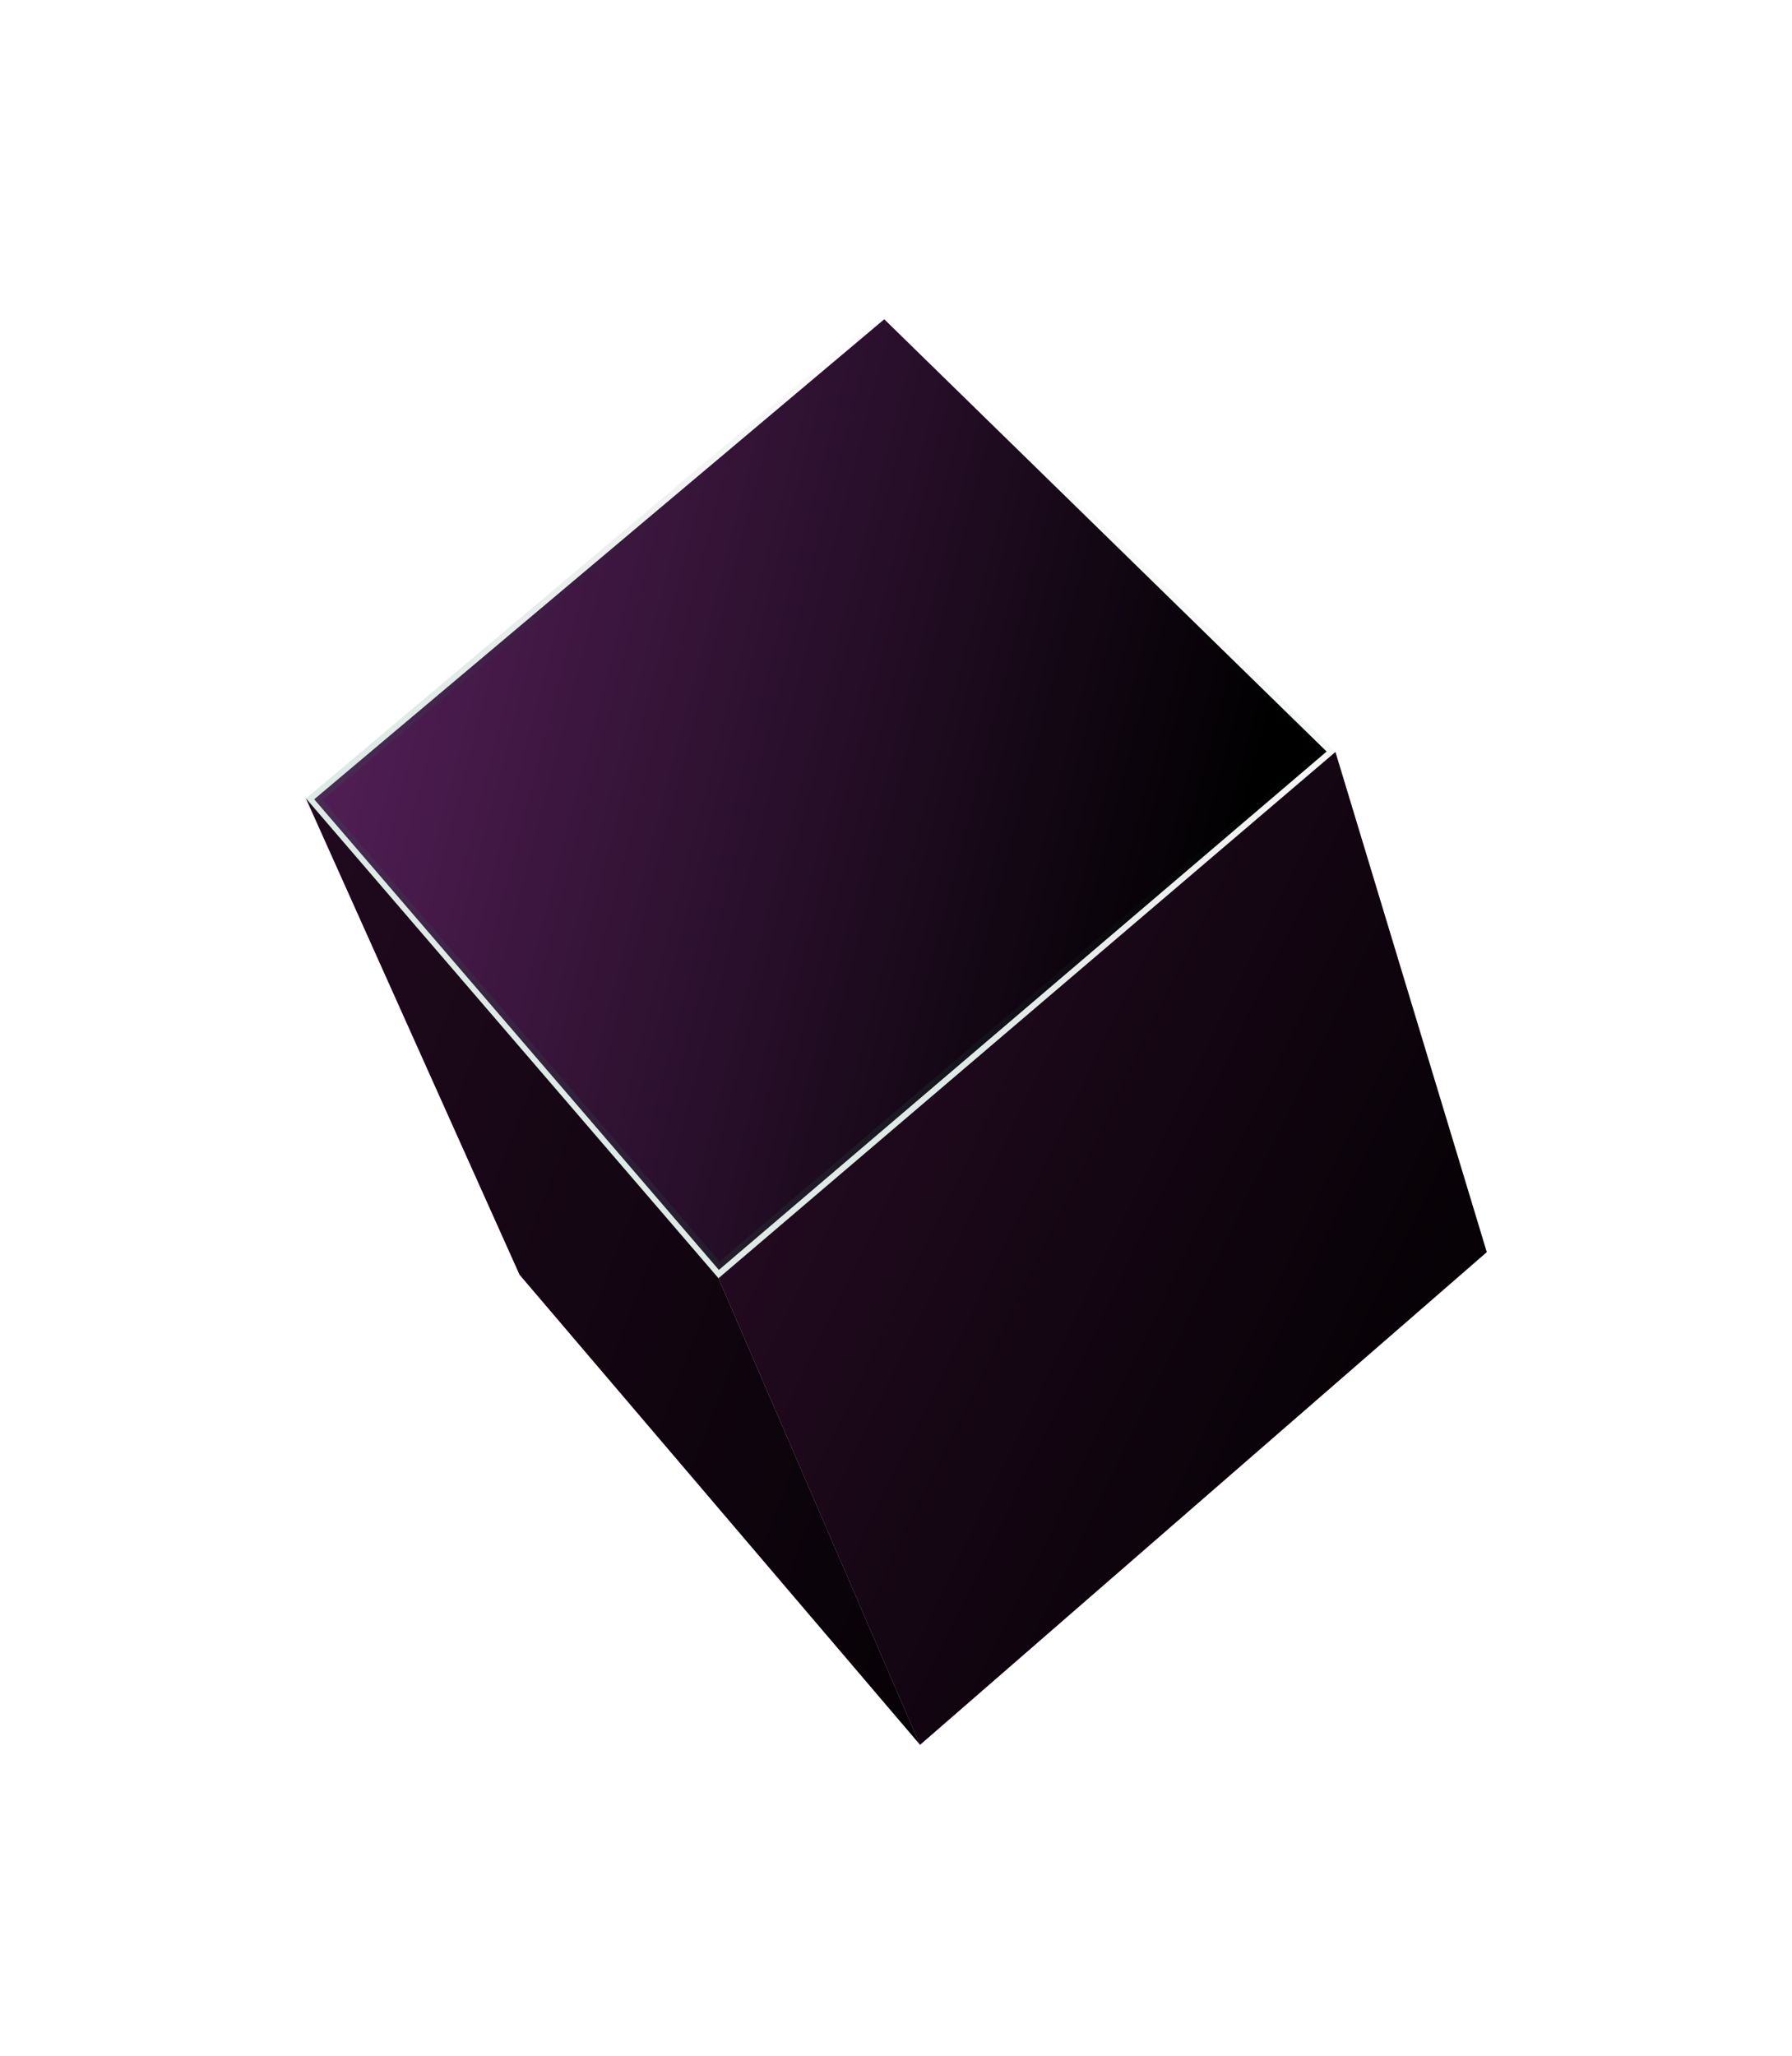
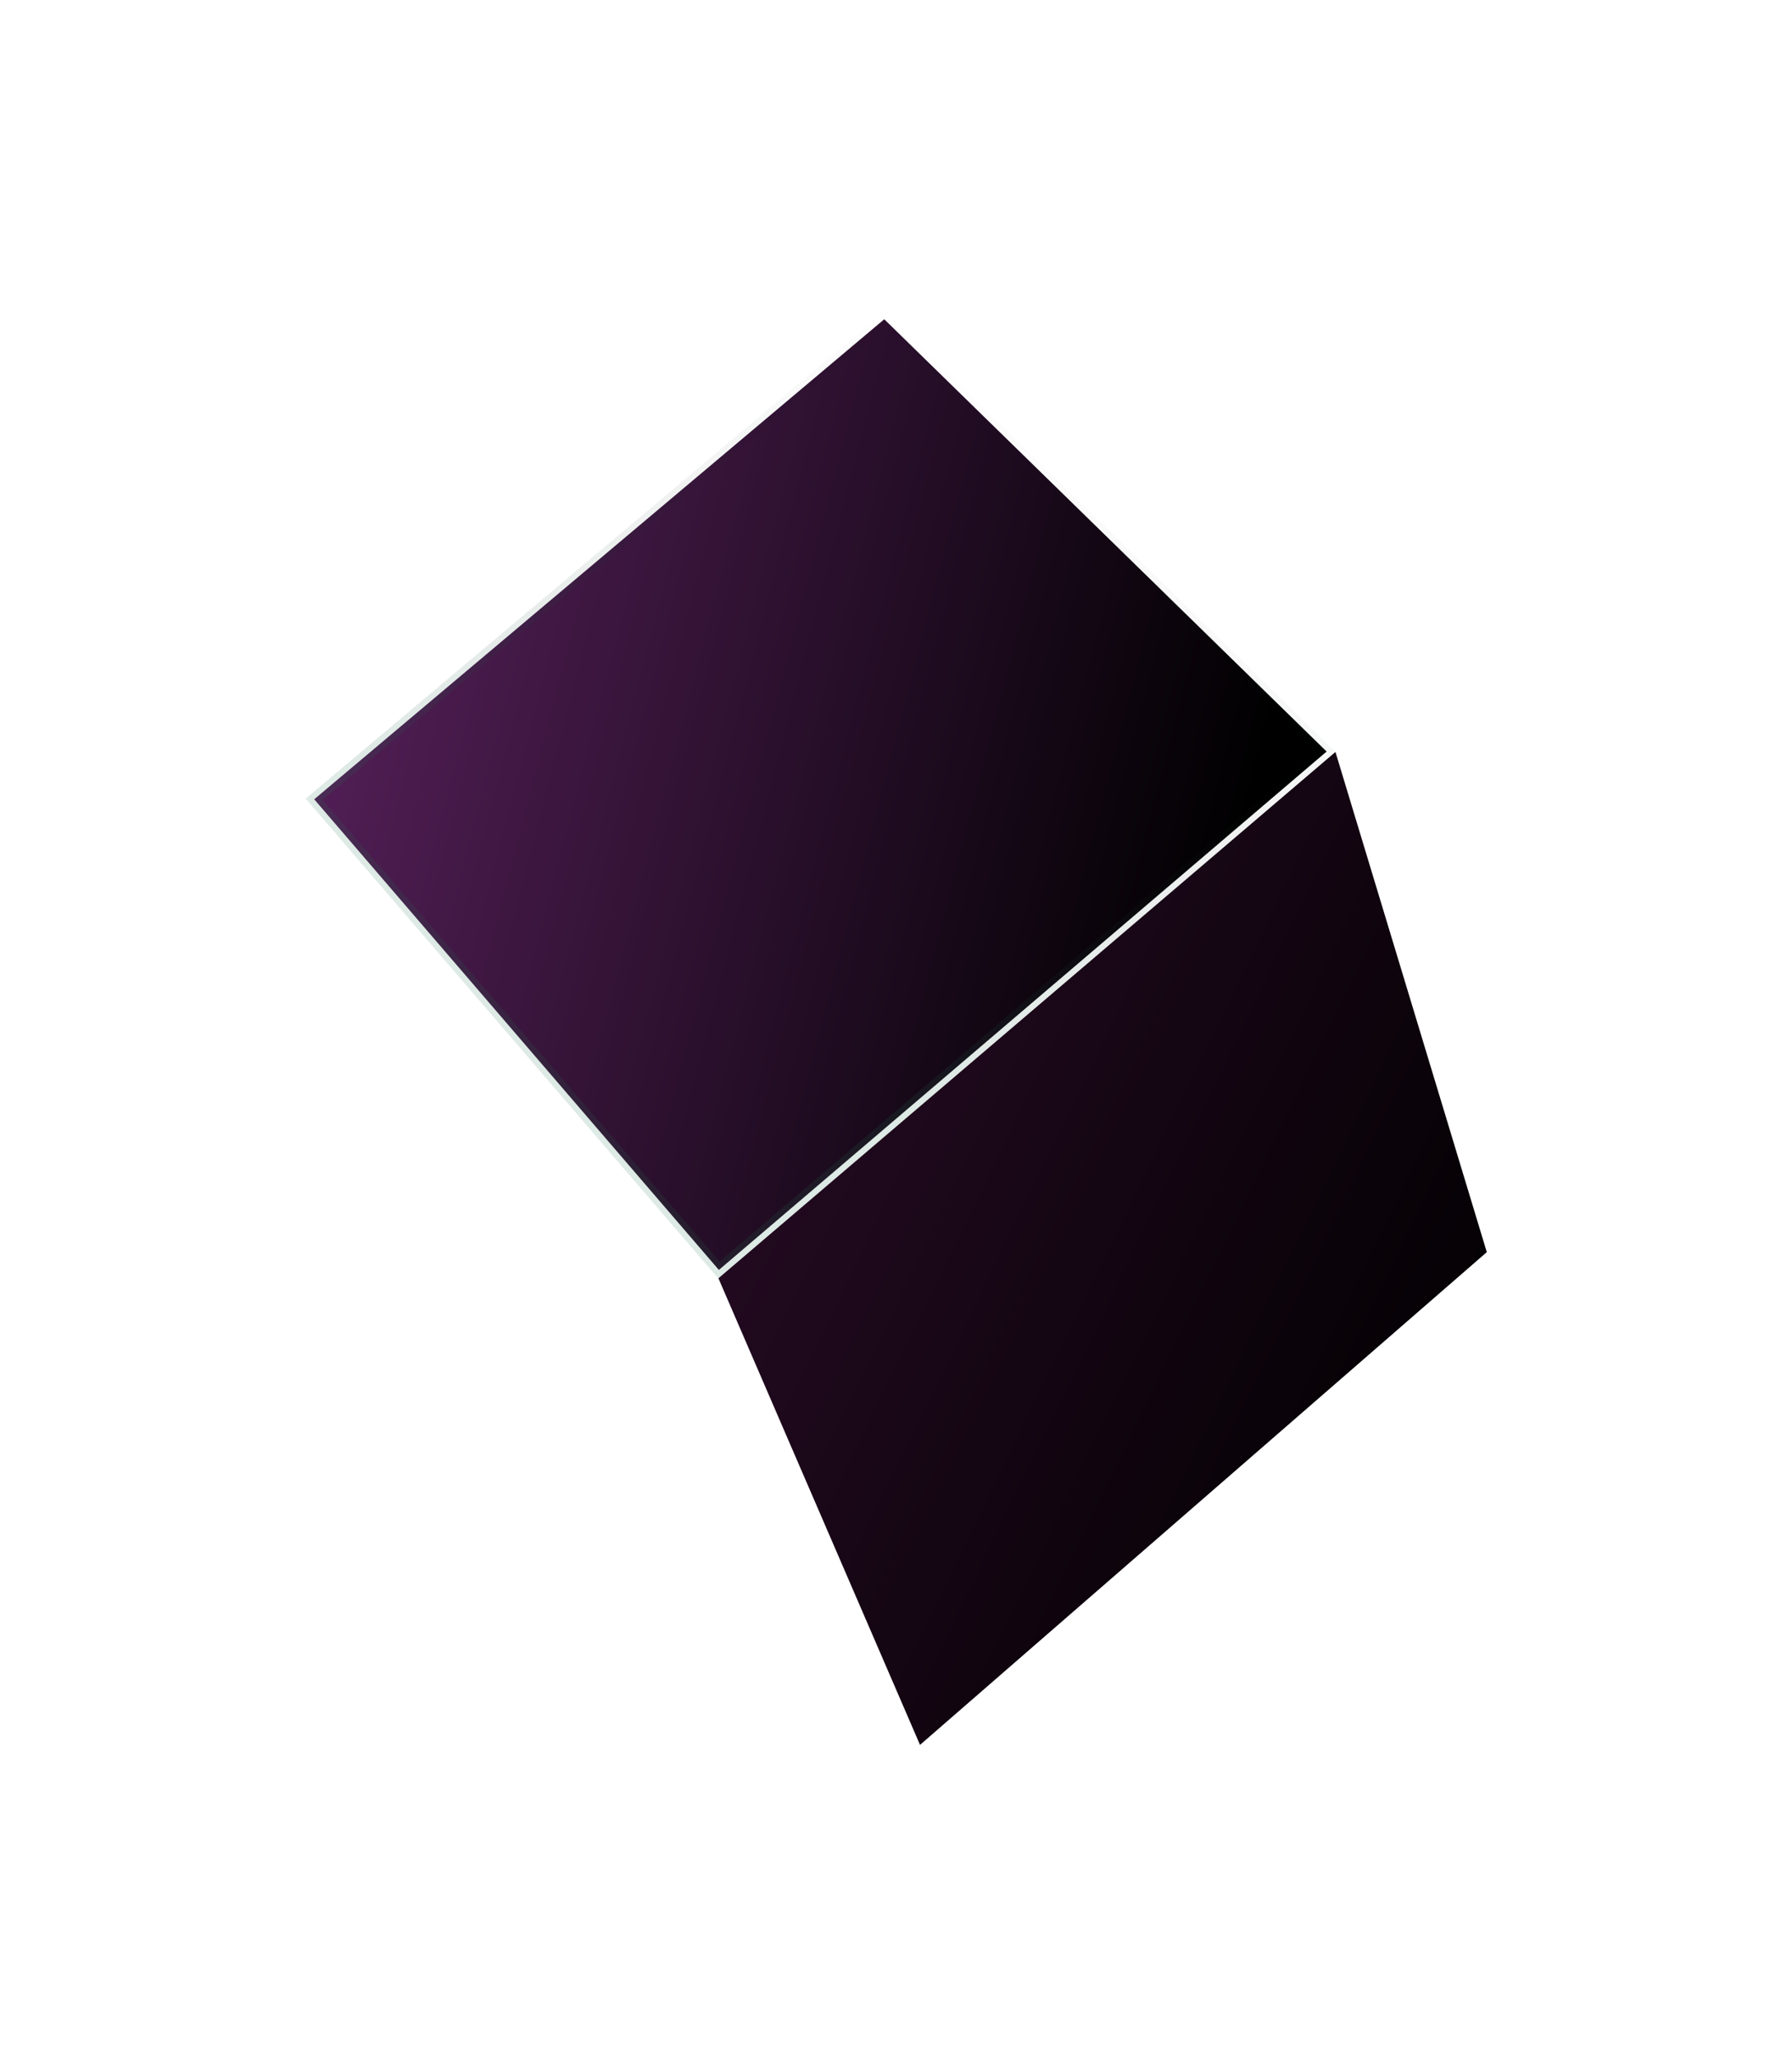
<svg xmlns="http://www.w3.org/2000/svg" width="150" height="172" viewBox="0 0 150 172" fill="none">
  <g filter="url(#filter0_d_2165_3137)">
    <path d="M26.301 62.875L74.017 22.711L111.045 58.88L60.173 102.252L26.301 62.875Z" fill="url(#paint0_linear_2165_3137)" stroke="url(#paint1_linear_2165_3137)" />
-     <path d="M60.141 102.946L77.016 141.987L43.487 102.653L25.596 62.785L60.141 102.946Z" fill="url(#paint2_linear_2165_3137)" />
    <path d="M111.784 58.914L124.453 100.763L77.01 141.99L60.135 102.949L111.784 58.914Z" fill="url(#paint3_linear_2165_3137)" />
  </g>
  <defs>
    <filter id="filter0_d_2165_3137" x="0.094" y="0.533" width="149.858" height="170.957" filterUnits="userSpaceOnUse" color-interpolation-filters="sRGB">
      <feFlood flood-opacity="0" result="BackgroundImageFix" />
      <feColorMatrix in="SourceAlpha" type="matrix" values="0 0 0 0 0 0 0 0 0 0 0 0 0 0 0 0 0 0 127 0" result="hardAlpha" />
      <feOffset dy="4" />
      <feGaussianBlur stdDeviation="12.75" />
      <feComposite in2="hardAlpha" operator="out" />
      <feColorMatrix type="matrix" values="0 0 0 0 0.145 0 0 0 0 0.039 0 0 0 0 0.133 0 0 0 0.68 0" />
      <feBlend mode="normal" in2="BackgroundImageFix" result="effect1_dropShadow_2165_3137" />
      <feBlend mode="normal" in="SourceGraphic" in2="effect1_dropShadow_2165_3137" result="shape" />
    </filter>
    <linearGradient id="paint0_linear_2165_3137" x1="-17.939" y1="-5.882" x2="114.461" y2="28.477" gradientUnits="userSpaceOnUse">
      <stop stop-color="#903597" />
      <stop offset="1" />
    </linearGradient>
    <linearGradient id="paint1_linear_2165_3137" x1="62.165" y1="79.311" x2="90.447" y2="31.233" gradientUnits="userSpaceOnUse">
      <stop stop-color="#206F53" stop-opacity="0.15" />
      <stop offset="1" stop-opacity="0" />
    </linearGradient>
    <linearGradient id="paint2_linear_2165_3137" x1="-10.386" y1="63.947" x2="108.7" y2="109.578" gradientUnits="userSpaceOnUse">
      <stop stop-color="#2C0D29" />
      <stop offset="1" />
    </linearGradient>
    <linearGradient id="paint3_linear_2165_3137" x1="49.895" y1="77.192" x2="128.645" y2="115.476" gradientUnits="userSpaceOnUse">
      <stop stop-color="#2C0D29" />
      <stop offset="1" />
    </linearGradient>
  </defs>
</svg>